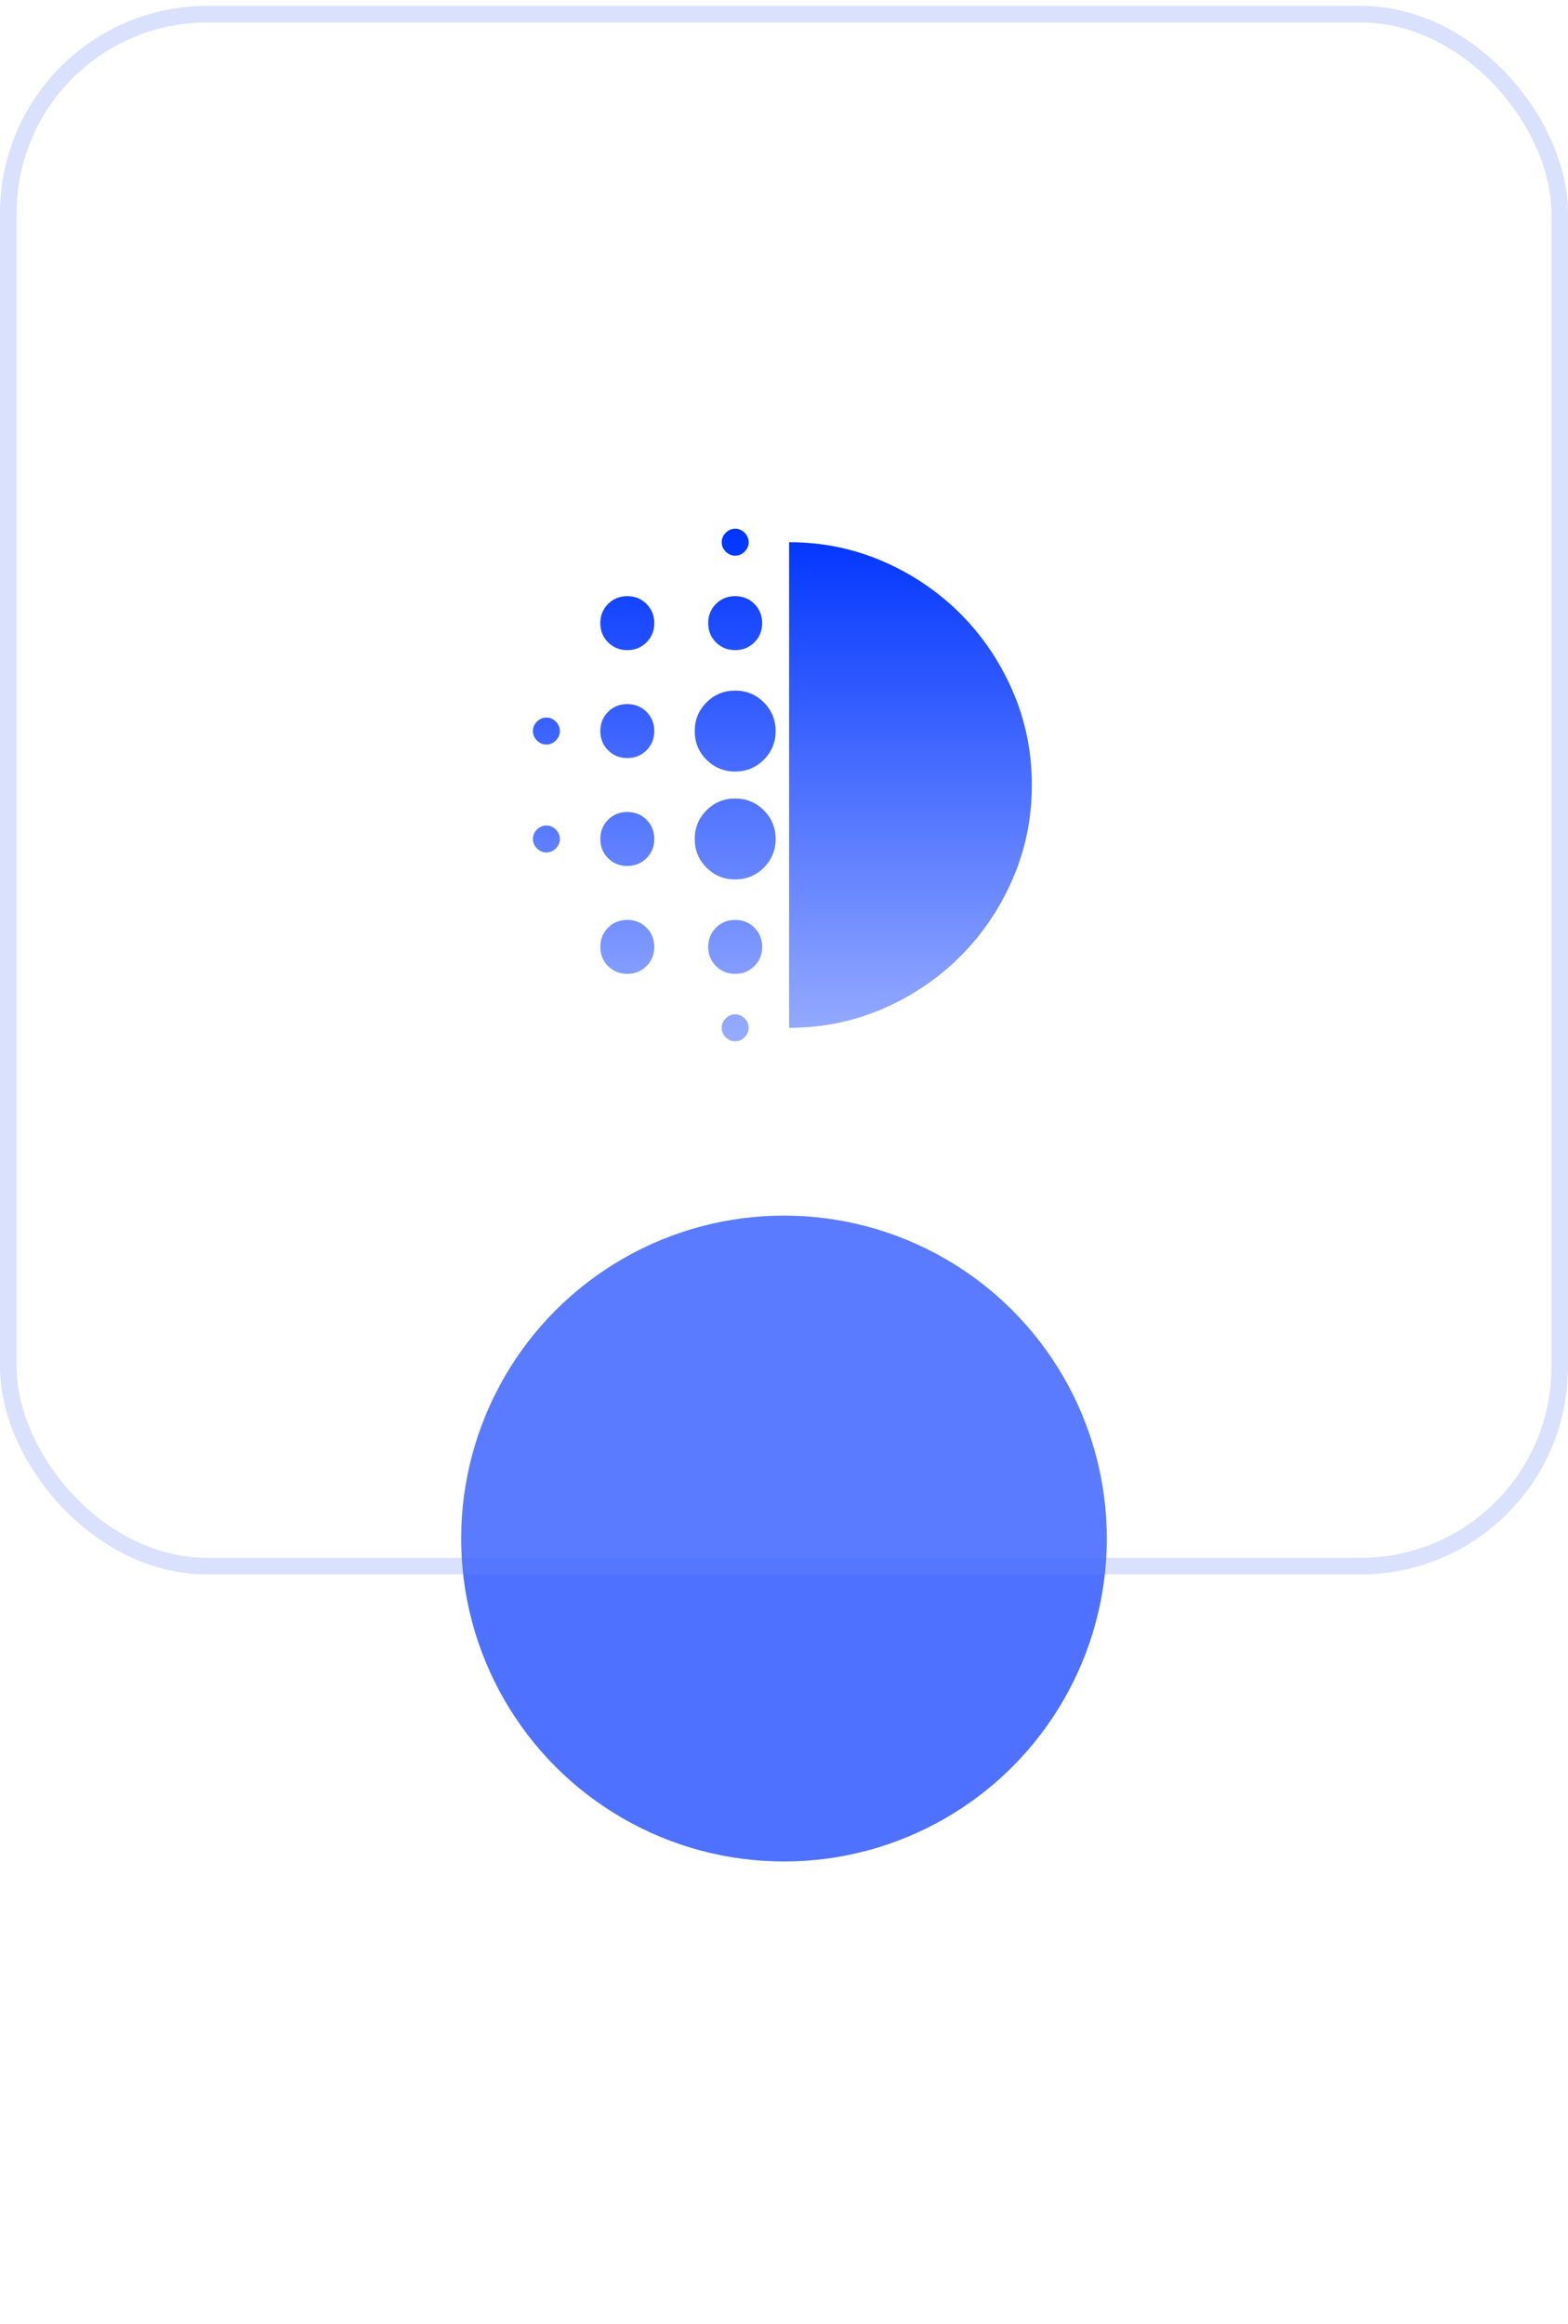
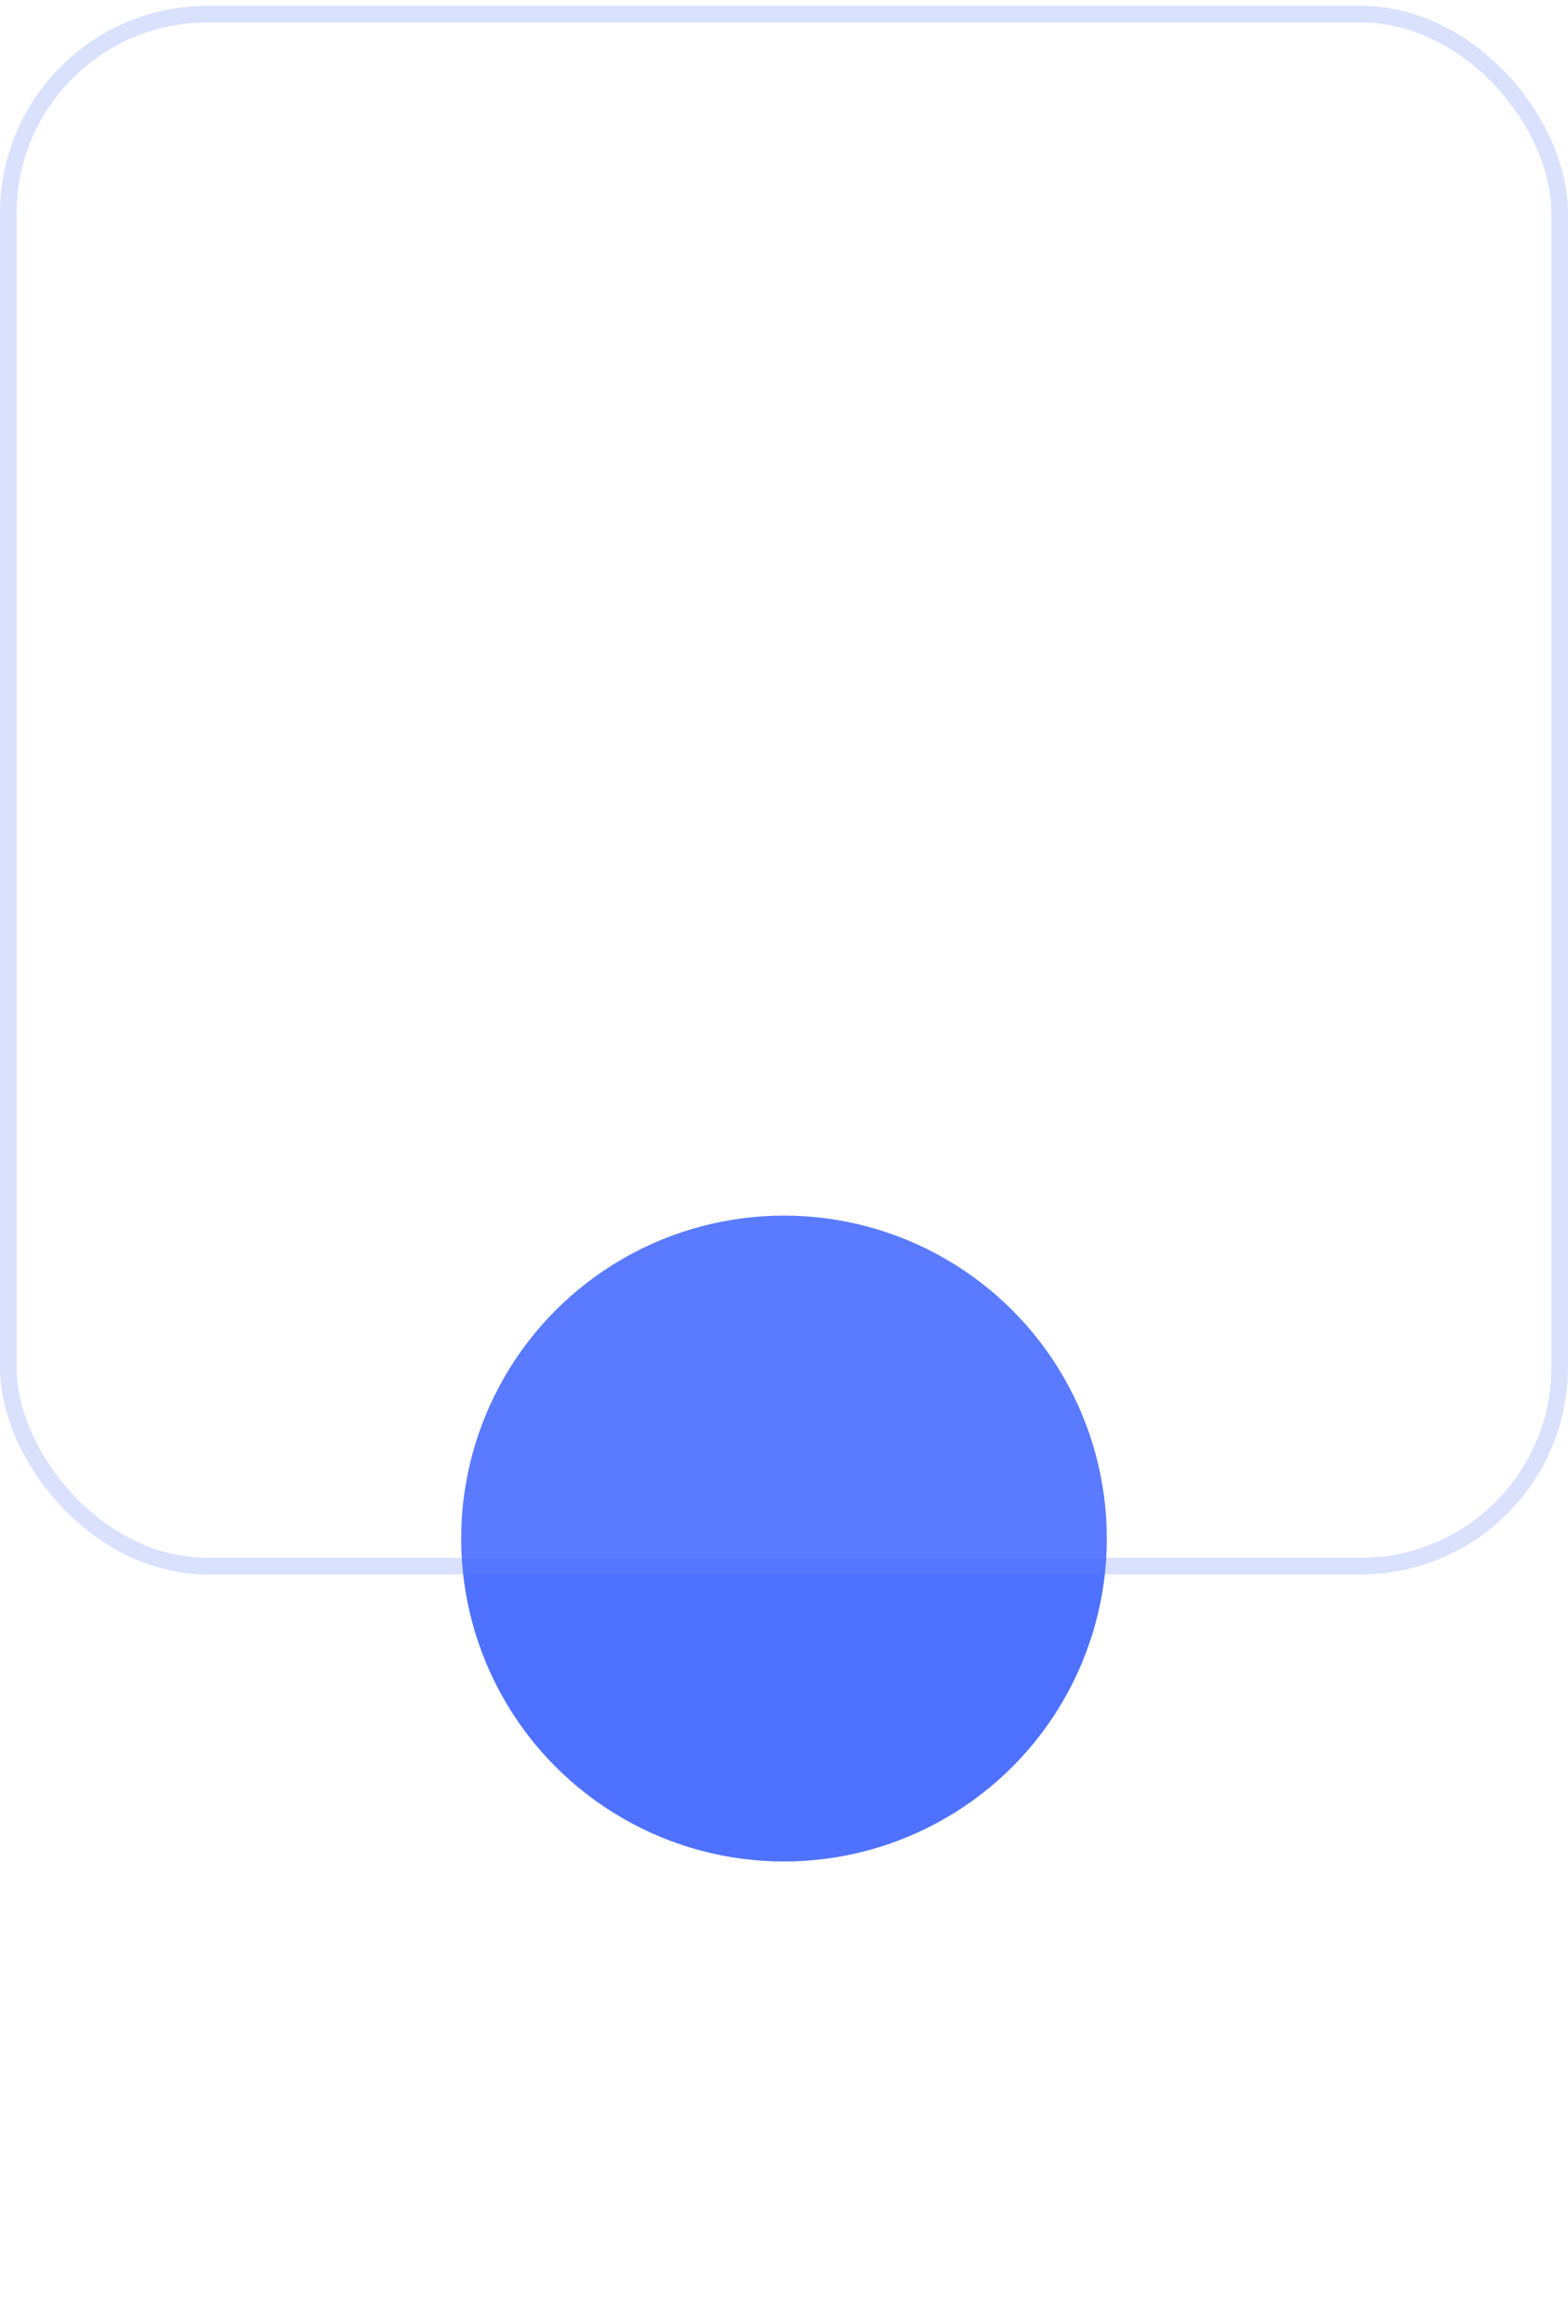
<svg xmlns="http://www.w3.org/2000/svg" width="189" height="280" viewBox="0 0 189 280" fill="none">
  <g filter="url(#filter0_f_640_930)">
    <circle cx="94.5" cy="185.382" r="38.912" fill="#4E72FF" />
  </g>
  <rect y="0.706" width="189" height="189" rx="25" fill="#FFFCFC" fill-opacity="0.07" />
  <rect x="1" y="1.706" width="187" height="187" rx="24" stroke="#4569F8" stroke-opacity="0.2" stroke-width="2" />
-   <path d="M75.613 104.341C74.692 104.341 73.92 104.029 73.297 103.406C72.674 102.783 72.362 102.011 72.362 101.09C72.362 100.169 72.674 99.397 73.297 98.774C73.92 98.151 74.692 97.839 75.613 97.839C76.534 97.839 77.306 98.151 77.929 98.774C78.552 99.397 78.864 100.169 78.864 101.09C78.864 102.011 78.552 102.783 77.929 103.406C77.306 104.029 76.534 104.341 75.613 104.341ZM75.613 117.344C74.692 117.344 73.92 117.032 73.297 116.409C72.674 115.786 72.362 115.014 72.362 114.093C72.362 113.172 72.674 112.4 73.297 111.777C73.92 111.154 74.692 110.842 75.613 110.842C76.534 110.842 77.306 111.154 77.929 111.777C78.552 112.4 78.864 113.172 78.864 114.093C78.864 115.014 78.552 115.786 77.929 116.409C77.306 117.032 76.534 117.344 75.613 117.344ZM75.613 91.338C74.692 91.338 73.92 91.026 73.297 90.403C72.674 89.78 72.362 89.008 72.362 88.087C72.362 87.166 72.674 86.394 73.297 85.771C73.92 85.148 74.692 84.836 75.613 84.836C76.534 84.836 77.306 85.148 77.929 85.771C78.552 86.394 78.864 87.166 78.864 88.087C78.864 89.008 78.552 89.78 77.929 90.403C77.306 91.026 76.534 91.338 75.613 91.338ZM65.861 89.712C65.427 89.712 65.048 89.55 64.723 89.225C64.398 88.9 64.235 88.52 64.235 88.087C64.235 87.653 64.398 87.274 64.723 86.949C65.048 86.624 65.427 86.462 65.861 86.462C66.294 86.462 66.673 86.624 66.999 86.949C67.324 87.274 67.486 87.653 67.486 88.087C67.486 88.52 67.324 88.9 66.999 89.225C66.673 89.55 66.294 89.712 65.861 89.712ZM75.613 78.335C74.692 78.335 73.92 78.023 73.297 77.4C72.674 76.777 72.362 76.005 72.362 75.084C72.362 74.163 72.674 73.391 73.297 72.768C73.92 72.144 74.692 71.833 75.613 71.833C76.534 71.833 77.306 72.144 77.929 72.768C78.552 73.391 78.864 74.163 78.864 75.084C78.864 76.005 78.552 76.777 77.929 77.4C77.306 78.023 76.534 78.335 75.613 78.335ZM65.861 102.715C65.427 102.715 65.048 102.553 64.723 102.228C64.398 101.903 64.235 101.523 64.235 101.09C64.235 100.657 64.398 100.277 64.723 99.952C65.048 99.627 65.427 99.465 65.861 99.465C66.294 99.465 66.673 99.627 66.999 99.952C67.324 100.277 67.486 100.657 67.486 101.09C67.486 101.523 67.324 101.903 66.999 102.228C66.673 102.553 66.294 102.715 65.861 102.715ZM88.616 125.471C88.183 125.471 87.803 125.308 87.478 124.983C87.153 124.658 86.991 124.279 86.991 123.845C86.991 123.412 87.153 123.033 87.478 122.708C87.803 122.383 88.183 122.22 88.616 122.22C89.05 122.22 89.429 122.383 89.754 122.708C90.079 123.033 90.242 123.412 90.242 123.845C90.242 124.279 90.079 124.658 89.754 124.983C89.429 125.308 89.05 125.471 88.616 125.471ZM88.616 66.957C88.183 66.957 87.803 66.794 87.478 66.469C87.153 66.144 86.991 65.765 86.991 65.331C86.991 64.898 87.153 64.519 87.478 64.194C87.803 63.869 88.183 63.706 88.616 63.706C89.05 63.706 89.429 63.869 89.754 64.194C90.079 64.519 90.242 64.898 90.242 65.331C90.242 65.765 90.079 66.144 89.754 66.469C89.429 66.794 89.05 66.957 88.616 66.957ZM88.616 78.335C87.695 78.335 86.923 78.023 86.3 77.4C85.677 76.777 85.365 76.005 85.365 75.084C85.365 74.163 85.677 73.391 86.3 72.768C86.923 72.144 87.695 71.833 88.616 71.833C89.537 71.833 90.309 72.144 90.932 72.768C91.555 73.391 91.867 74.163 91.867 75.084C91.867 76.005 91.555 76.777 90.932 77.4C90.309 78.023 89.537 78.335 88.616 78.335ZM88.616 105.966C87.262 105.966 86.11 105.492 85.162 104.544C84.214 103.596 83.74 102.444 83.74 101.09C83.74 99.736 84.214 98.584 85.162 97.636C86.11 96.688 87.262 96.214 88.616 96.214C89.971 96.214 91.122 96.688 92.07 97.636C93.018 98.584 93.492 99.736 93.492 101.09C93.492 102.444 93.018 103.596 92.07 104.544C91.122 105.492 89.971 105.966 88.616 105.966ZM88.616 92.963C87.262 92.963 86.11 92.489 85.162 91.541C84.214 90.593 83.74 89.441 83.74 88.087C83.74 86.732 84.214 85.581 85.162 84.633C86.11 83.685 87.262 83.211 88.616 83.211C89.971 83.211 91.122 83.685 92.07 84.633C93.018 85.581 93.492 86.732 93.492 88.087C93.492 89.441 93.018 90.593 92.07 91.541C91.122 92.489 89.971 92.963 88.616 92.963ZM88.616 117.344C87.695 117.344 86.923 117.032 86.3 116.409C85.677 115.786 85.365 115.014 85.365 114.093C85.365 113.172 85.677 112.4 86.3 111.777C86.923 111.154 87.695 110.842 88.616 110.842C89.537 110.842 90.309 111.154 90.932 111.777C91.555 112.4 91.867 113.172 91.867 114.093C91.867 115.014 91.555 115.786 90.932 116.409C90.309 117.032 89.537 117.344 88.616 117.344ZM95.118 123.845V65.331C99.127 65.331 102.906 66.103 106.455 67.648C110.004 69.192 113.105 71.291 115.76 73.946C118.415 76.601 120.514 79.703 122.058 83.251C123.603 86.8 124.375 90.579 124.375 94.588C124.375 98.598 123.603 102.377 122.058 105.925C120.514 109.474 118.415 112.576 115.76 115.231C113.105 117.886 110.004 119.985 106.455 121.529C102.906 123.073 99.127 123.845 95.118 123.845Z" fill="url(#paint0_linear_640_930)" />
  <defs>
    <filter id="filter0_f_640_930" x="0.588" y="91.471" width="187.824" height="187.824" filterUnits="userSpaceOnUse" color-interpolation-filters="sRGB">
      <feFlood flood-opacity="0" result="BackgroundImageFix" />
      <feBlend mode="normal" in="SourceGraphic" in2="BackgroundImageFix" result="shape" />
      <feGaussianBlur stdDeviation="27.5" result="effect1_foregroundBlur_640_930" />
    </filter>
    <linearGradient id="paint0_linear_640_930" x1="94.305" y1="63.706" x2="94.305" y2="125.471" gradientUnits="userSpaceOnUse">
      <stop stop-color="#0034FF" />
      <stop offset="1" stop-color="#97ACFF" />
    </linearGradient>
  </defs>
</svg>